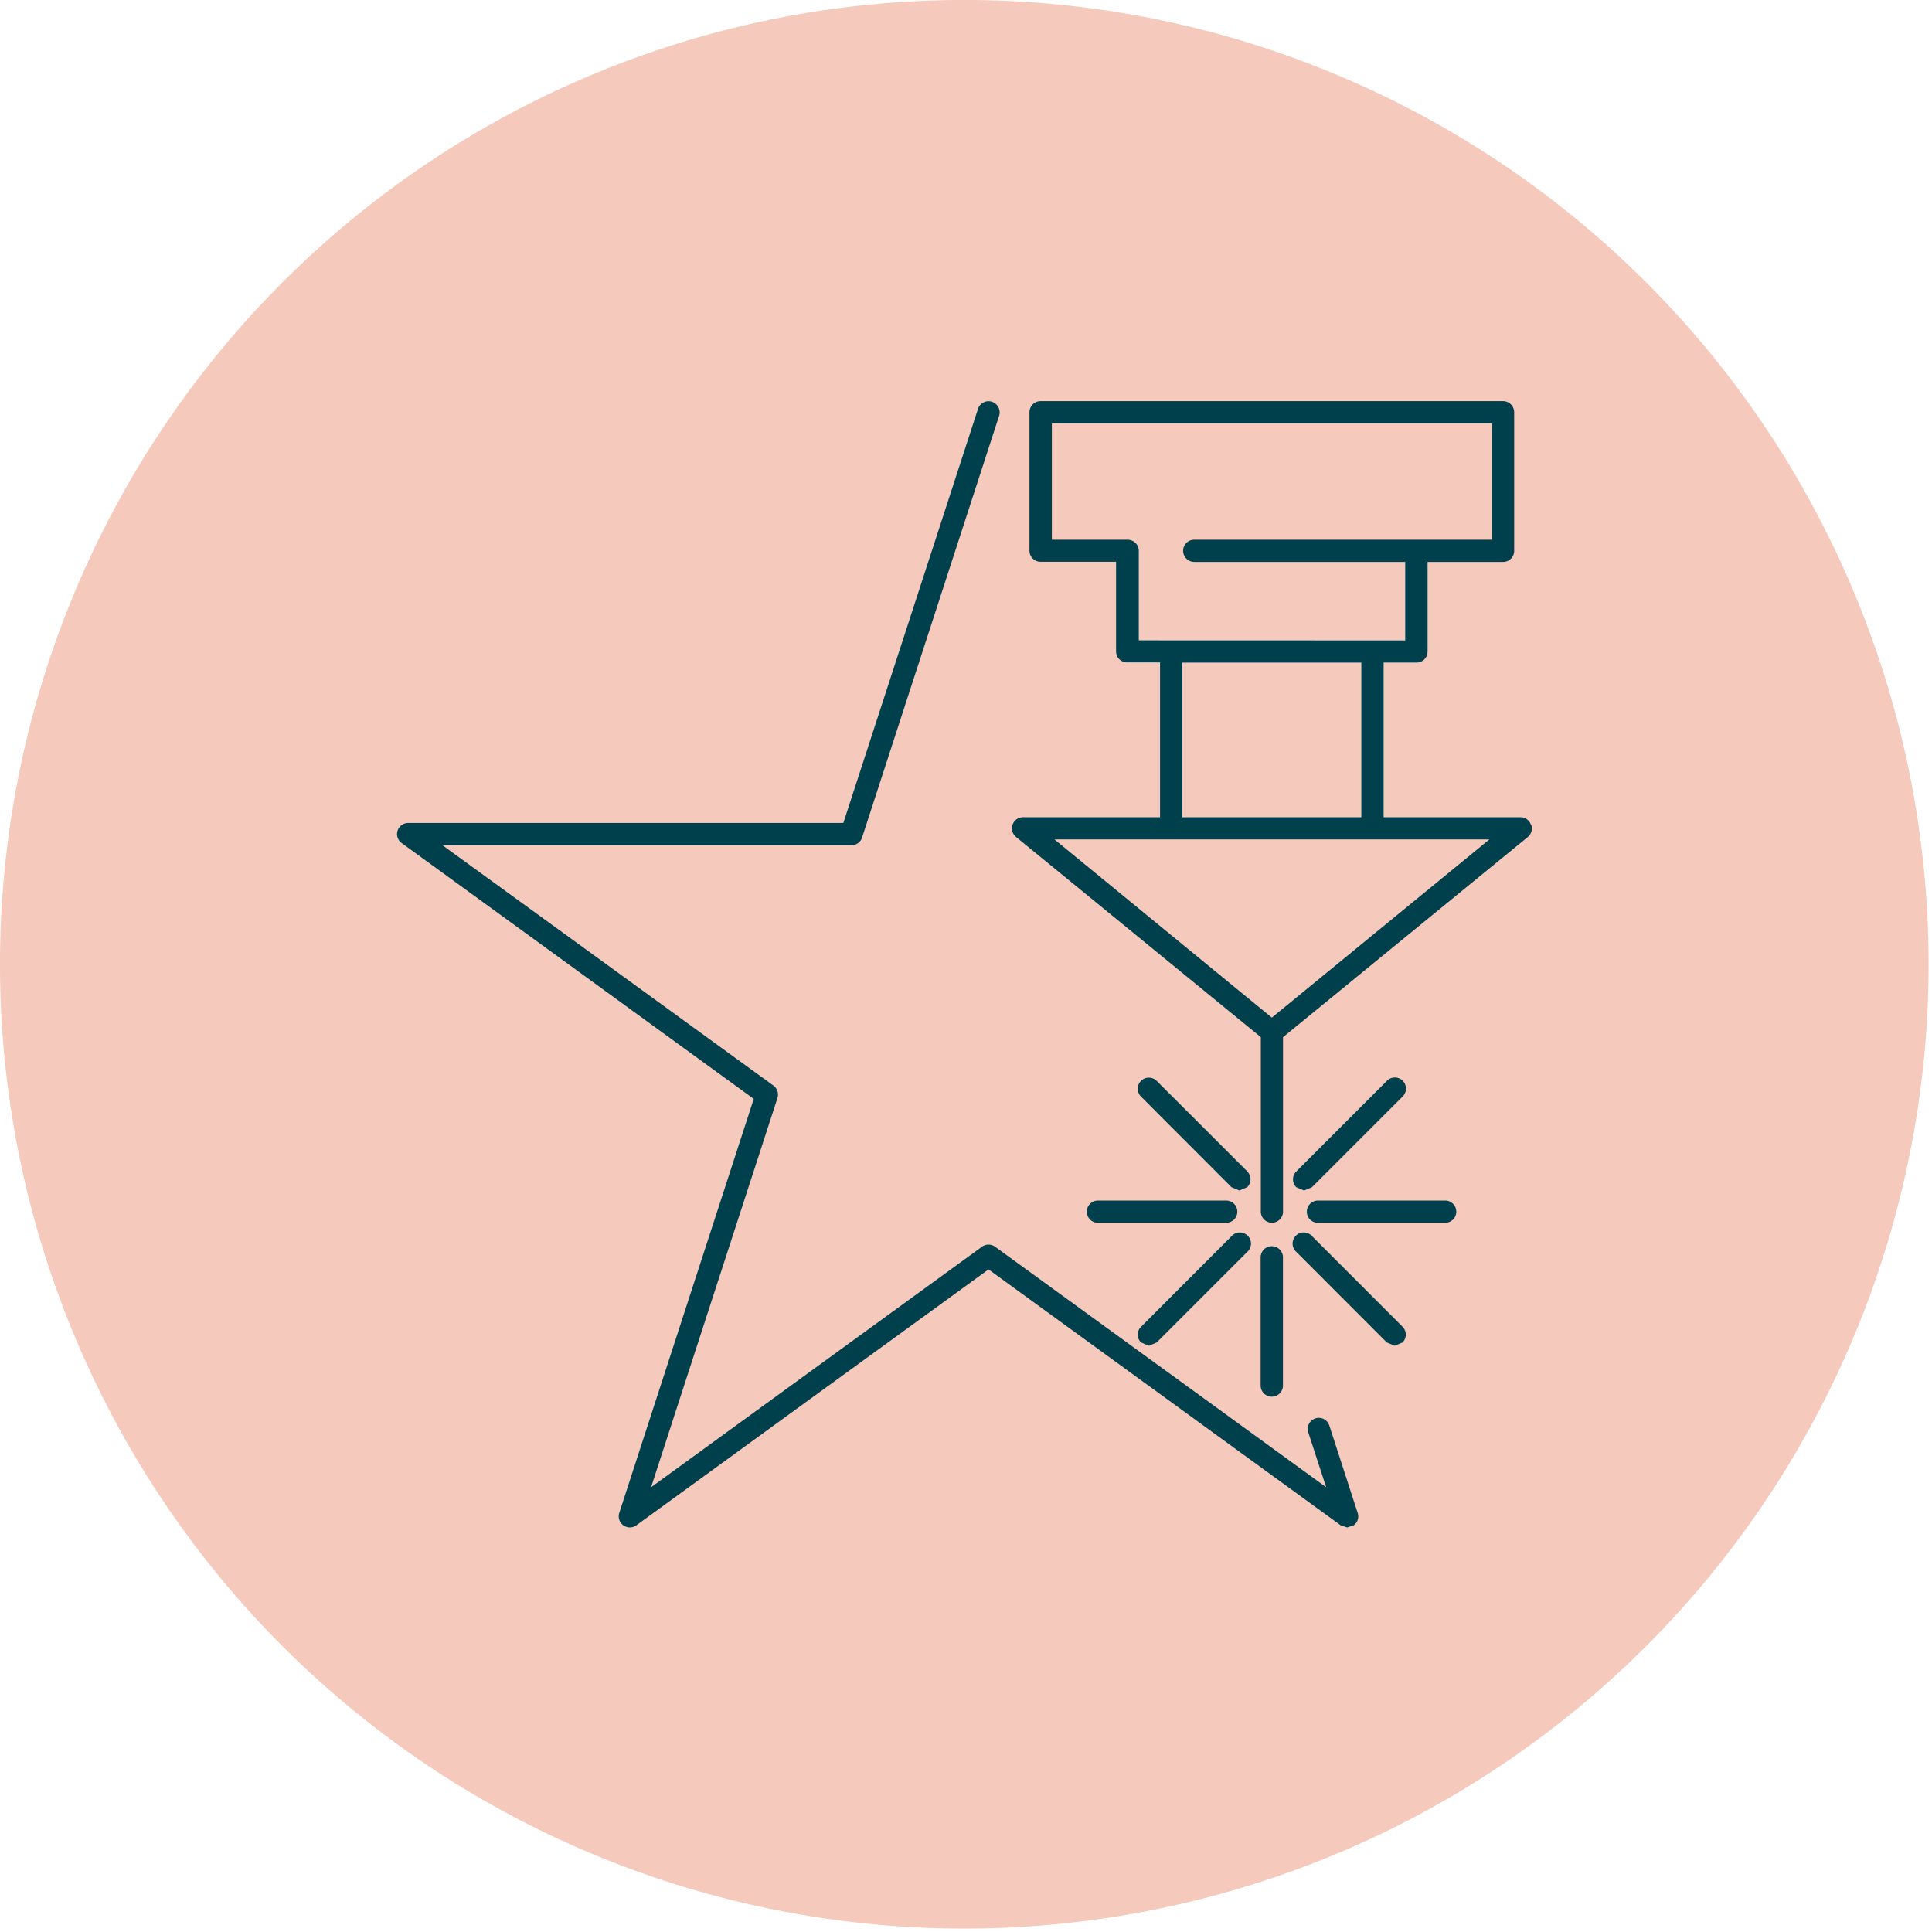
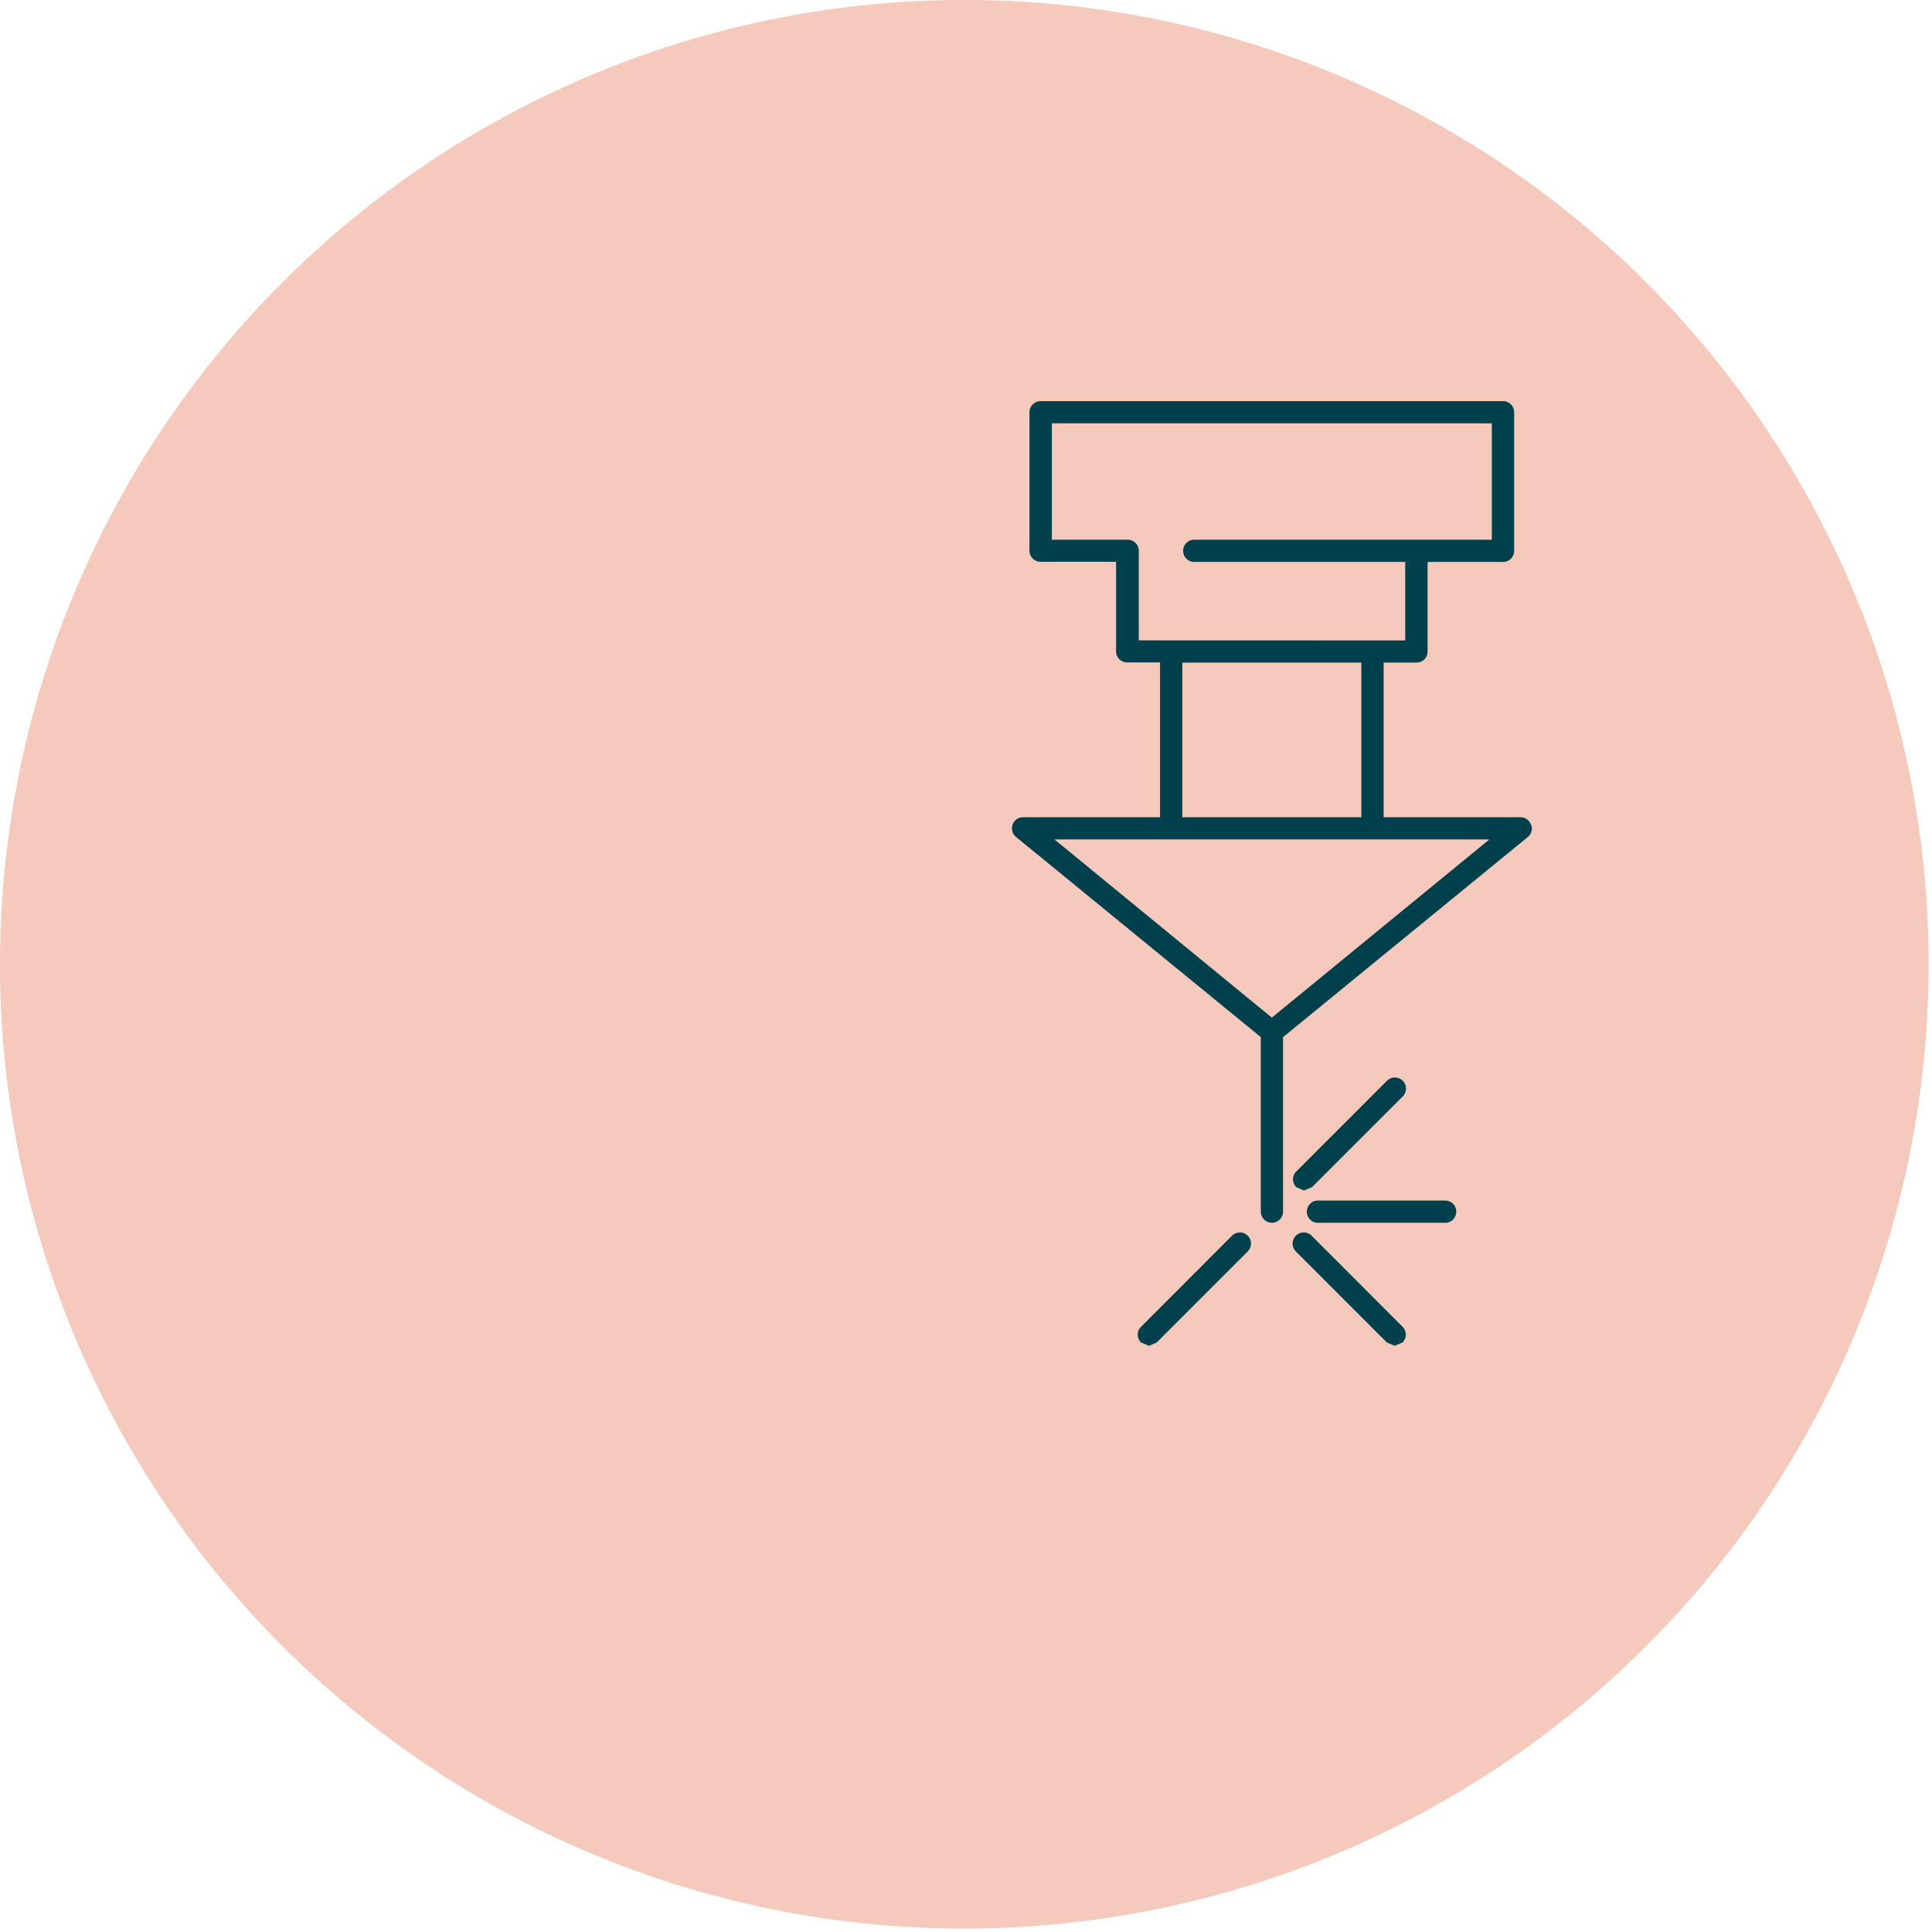
<svg xmlns="http://www.w3.org/2000/svg" width="64.74" height="64.74" viewBox="0 0 64.74 64.74">
  <defs>
    <clipPath id="clip-path">
      <rect id="Rectangle_190" data-name="Rectangle 190" width="64.74" height="64.74" fill="none" />
    </clipPath>
  </defs>
  <g id="Group_306" data-name="Group 306" transform="translate(0)">
    <g id="Group_305" data-name="Group 305" transform="translate(0 0)" clip-path="url(#clip-path)">
      <path id="Path_2239" data-name="Path 2239" d="M64.627,32.313A32.313,32.313,0,1,1,32.313,0,32.31,32.31,0,0,1,64.627,32.313" transform="translate(-0.001 -0.001)" fill="#f5c9bc" />
-       <path id="Path_2240" data-name="Path 2240" d="M41.719,45.144a.37.37,0,0,0-.24.467l.6,1.839L30.984,39.391a.372.372,0,0,0-.438,0L19.457,47.45l4.235-13.042a.378.378,0,0,0-.135-.417L12.464,25.936H26.176a.371.371,0,0,0,.353-.259L31.12,11.546a.375.375,0,0,0-.241-.469.371.371,0,0,0-.467.24L25.9,25.192H11.319a.371.371,0,0,0-.221.671l11.8,8.574L18.391,48.312a.372.372,0,0,0,.574.413l11.8-8.574,11.8,8.574.22.073L43,48.726a.364.364,0,0,0,.135-.413l-.95-2.929a.372.372,0,0,0-.471-.24" transform="translate(2.36 2.386)" fill="#003f4c" />
      <path id="Path_2241" data-name="Path 2241" d="M45.283,25.254A.369.369,0,0,0,44.931,25H40.346V19.817h1.1a.369.369,0,0,0,.373-.372v-3h2.53a.372.372,0,0,0,.372-.372V11.429a.373.373,0,0,0-.372-.372H28.851a.373.373,0,0,0-.372.372v4.639a.372.372,0,0,0,.372.372h2.53v3a.369.369,0,0,0,.373.372h1.1V25H28.264a.373.373,0,0,0-.233.663l8.2,6.705v5.848a.372.372,0,1,0,.744,0V32.37l8.2-6.705a.37.37,0,0,0,.117-.411m-13.15-6.181v-3a.372.372,0,0,0-.378-.372H29.229V11.8H43.973V15.7H34a.372.372,0,0,0,0,.744H41.07v2.632ZM39.6,25h-6V19.818h6Zm-3,6.715-7.284-5.971H43.89Z" transform="translate(6.018 2.385)" fill="#003f4c" />
      <path id="Path_2242" data-name="Path 2242" d="M40.676,33.09h-4.3a.373.373,0,0,0,0,.745h4.3a.373.373,0,0,0,0-.745" transform="translate(7.769 7.14)" fill="#003f4c" />
      <path id="Path_2243" data-name="Path 2243" d="M36.274,34.088a.373.373,0,1,0-.528.526l3.036,3.039.265.111.263-.111a.374.374,0,0,0,0-.526Z" transform="translate(7.689 7.332)" fill="#003f4c" />
-       <path id="Path_2244" data-name="Path 2244" d="M35.494,39.016V34.722a.374.374,0,0,0-.748,0v4.294a.374.374,0,0,0,.748,0" transform="translate(7.497 7.412)" fill="#003f4c" />
      <path id="Path_2245" data-name="Path 2245" d="M34.506,34.088,31.47,37.128a.367.367,0,0,0,0,.526l.263.111.261-.111,3.039-3.039a.373.373,0,1,0-.528-.526" transform="translate(6.766 7.332)" fill="#003f4c" />
-       <path id="Path_2246" data-name="Path 2246" d="M29.955,33.462a.373.373,0,0,0,.372.372h4.3a.372.372,0,1,0,0-.744h-4.3a.373.373,0,0,0-.372.372" transform="translate(6.463 7.14)" fill="#003f4c" />
-       <path id="Path_2247" data-name="Path 2247" d="M35.032,32.846,31.993,29.81a.371.371,0,1,0-.523.528L34.5,33.373l.263.111.265-.111a.371.371,0,0,0,0-.526" transform="translate(6.766 6.409)" fill="#003f4c" />
      <path id="Path_2248" data-name="Path 2248" d="M36.009,33.484l.265-.111,3.036-3.036a.372.372,0,1,0-.526-.526l-3.036,3.036a.371.371,0,0,0,0,.526Z" transform="translate(7.689 6.409)" fill="#003f4c" />
    </g>
  </g>
</svg>